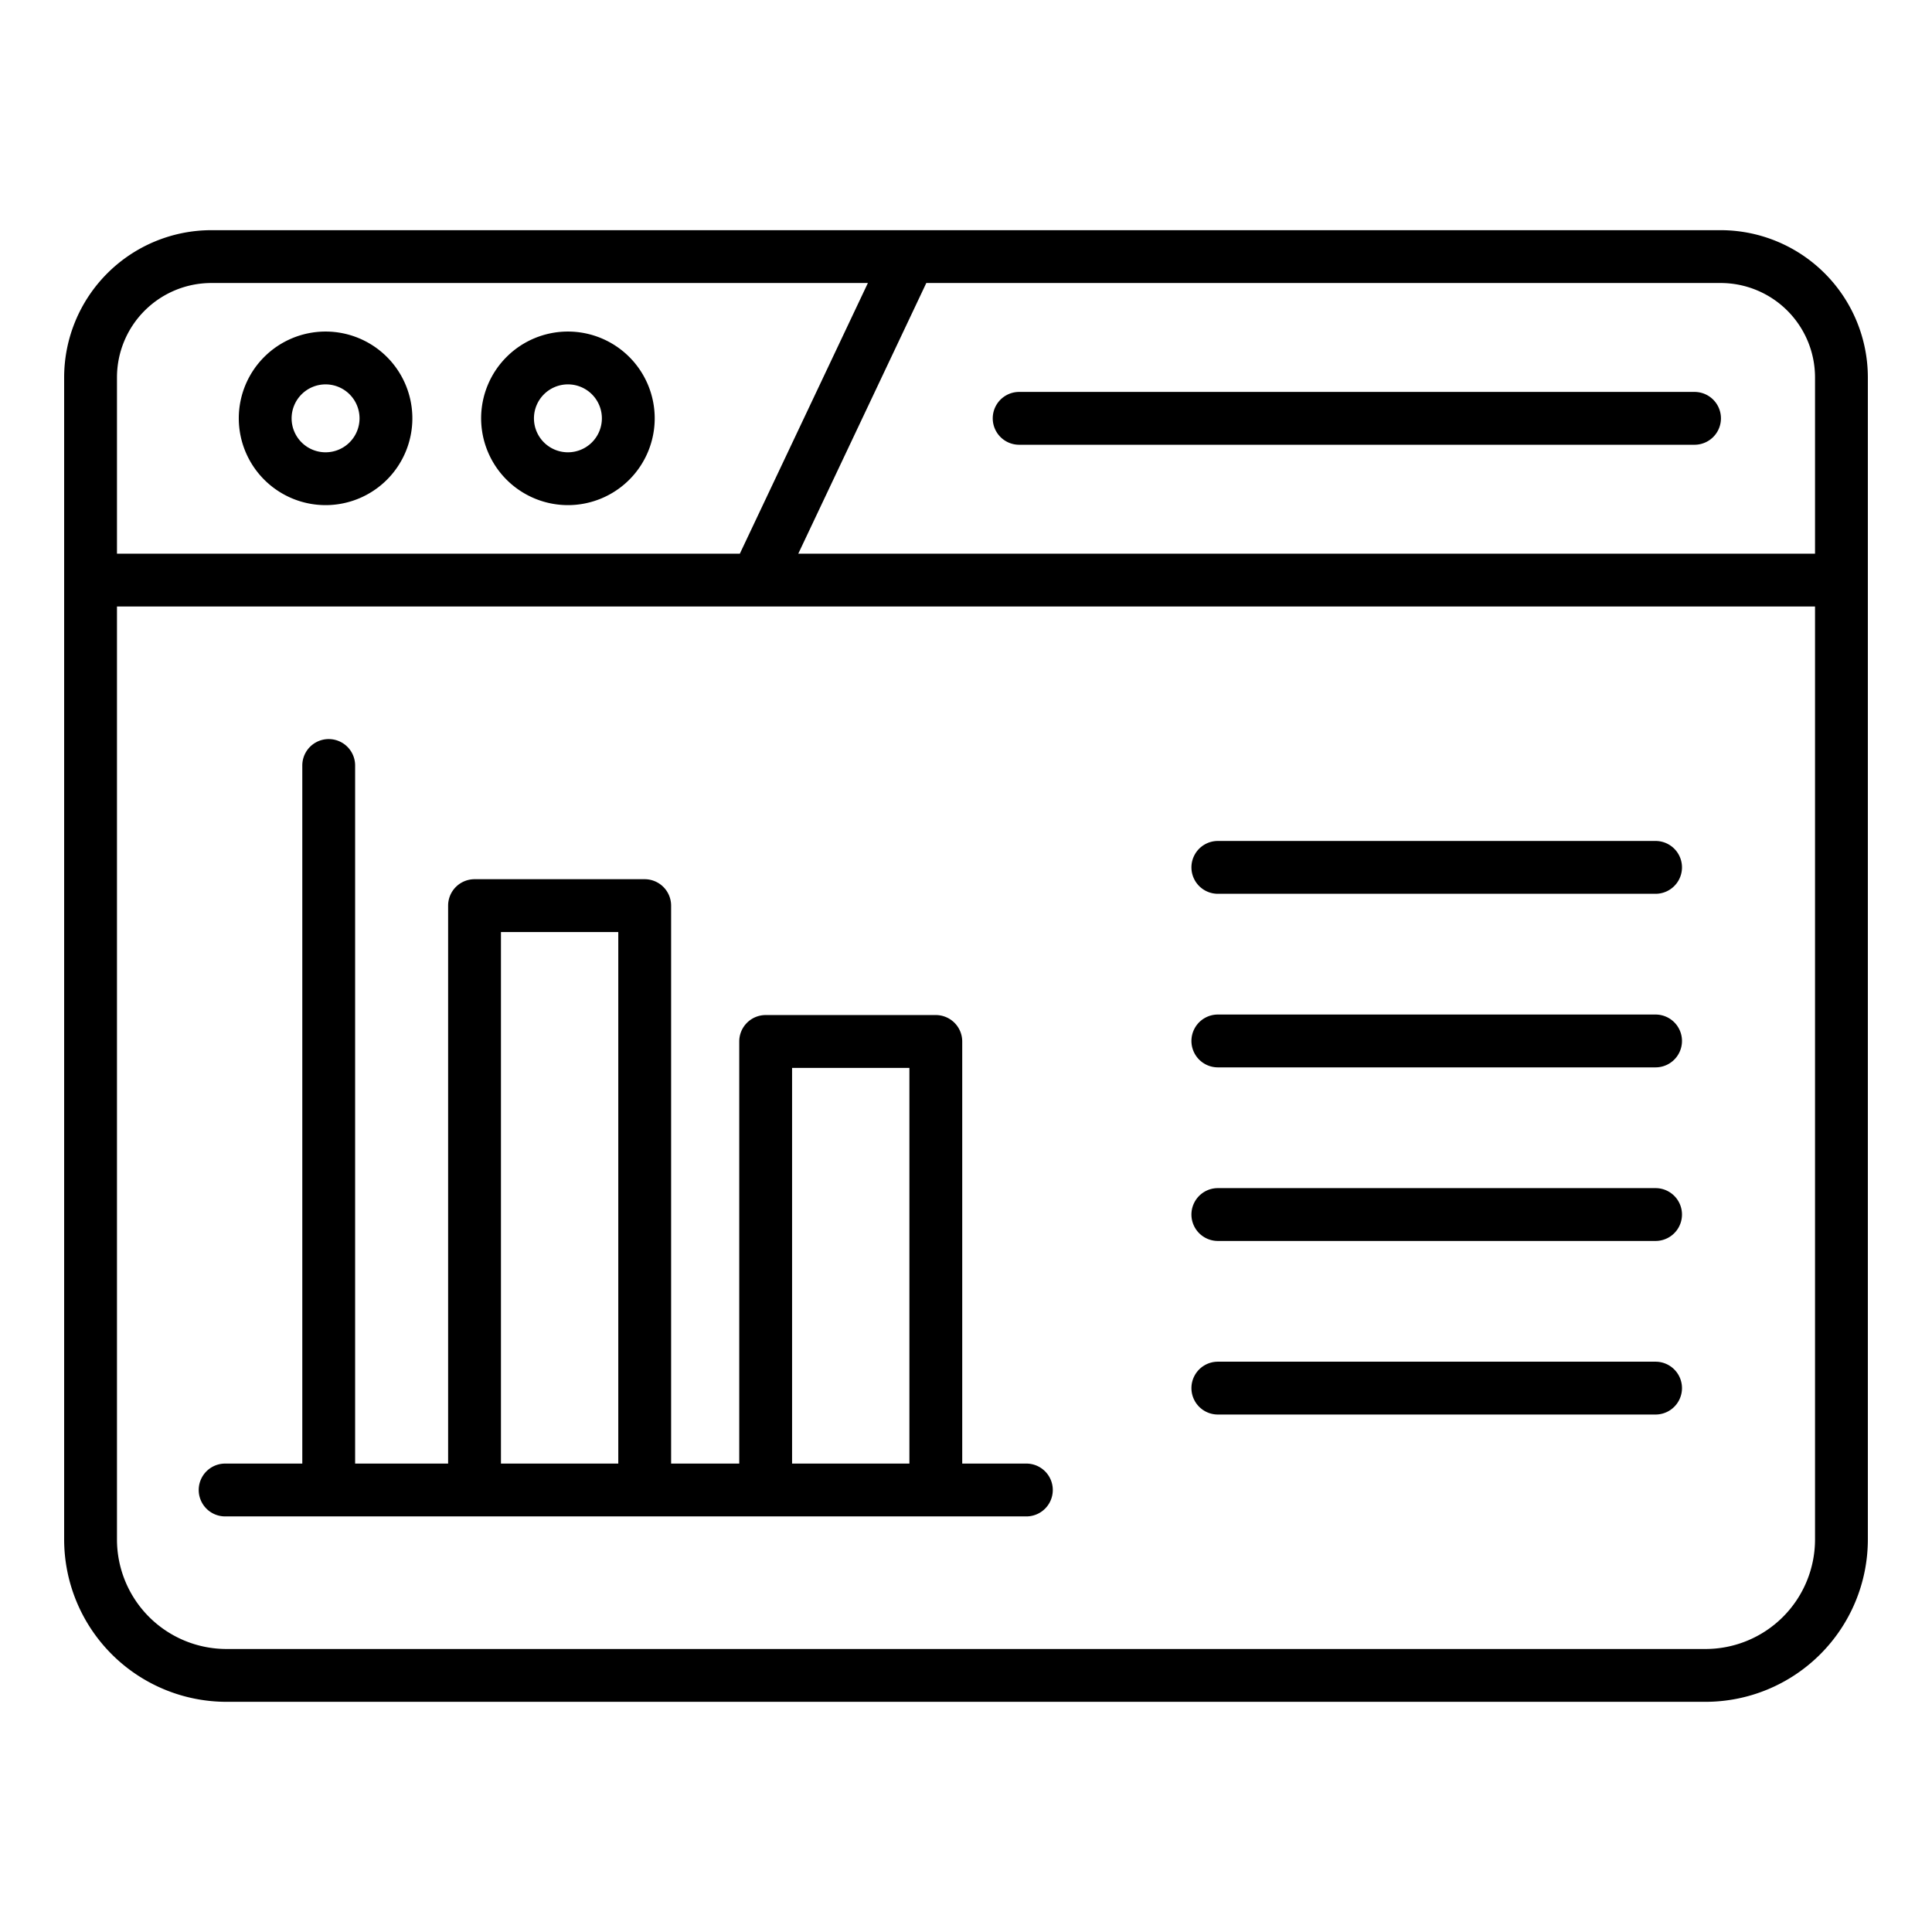
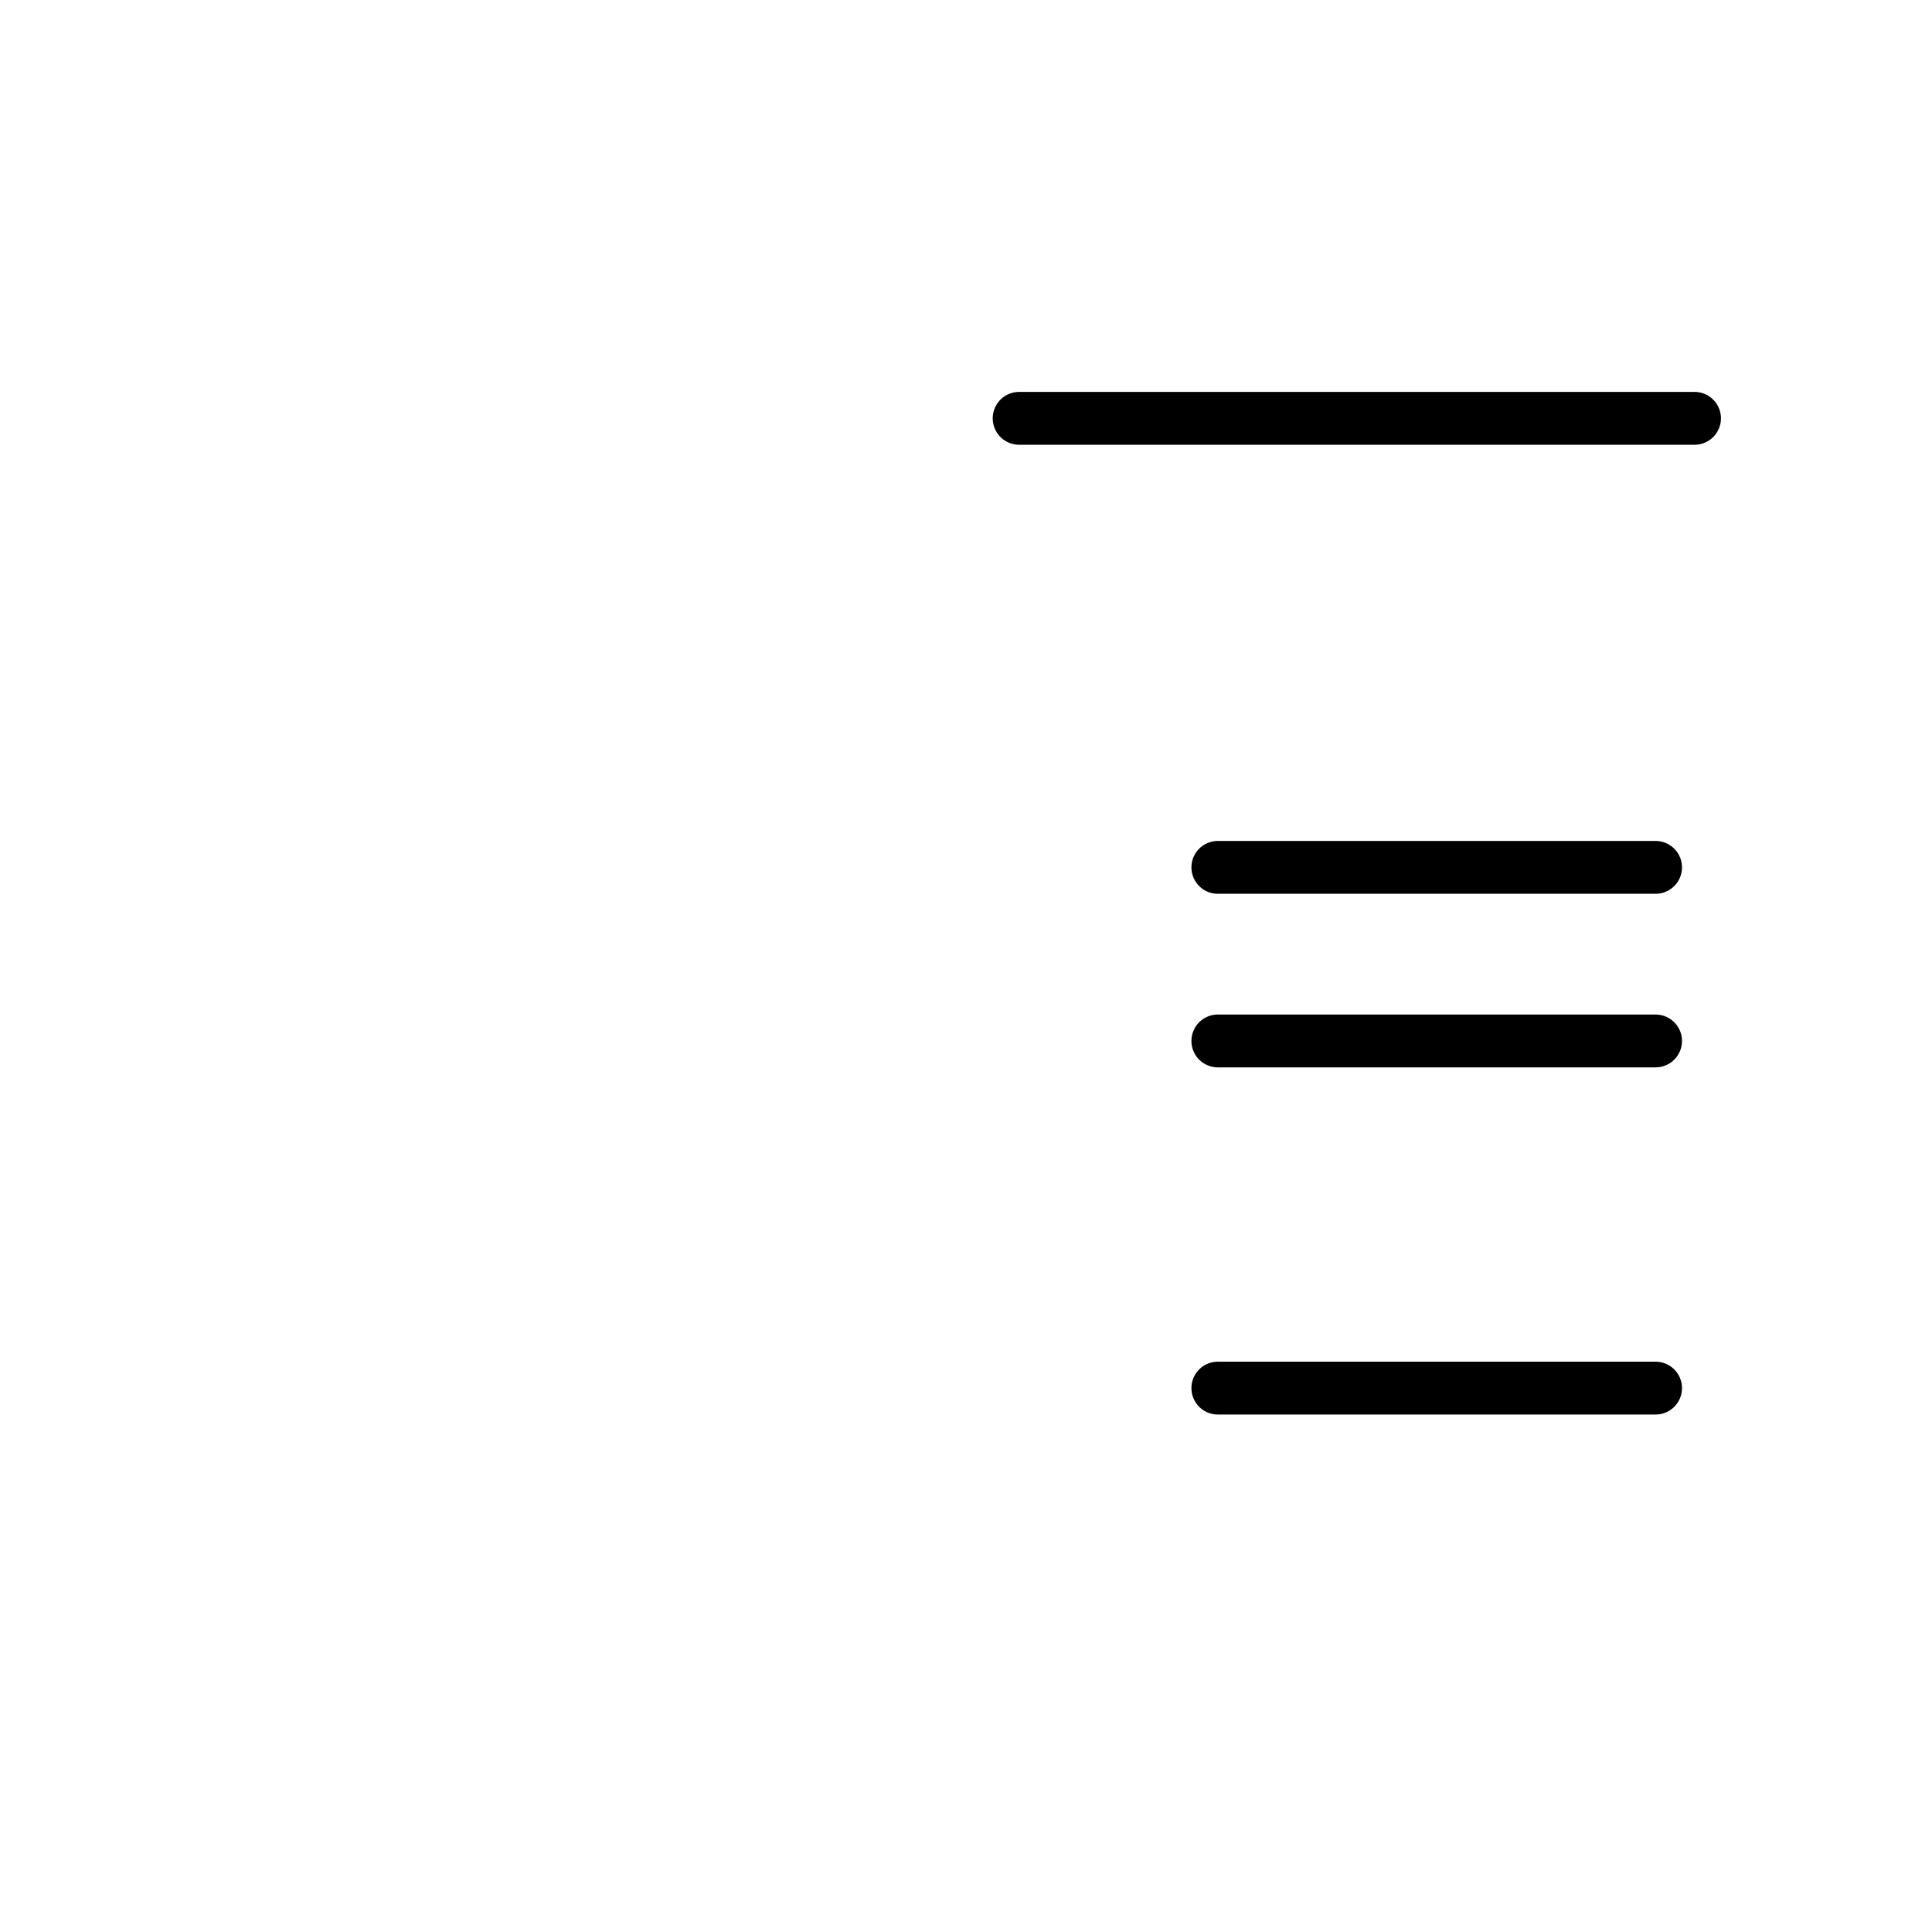
<svg xmlns="http://www.w3.org/2000/svg" width="128" height="128" viewBox="0 0 128 128">
  <title>Analysis</title>
-   <path d="M114,15.25H14A9.761,9.761,0,0,0,4.25,25v77A10.762,10.762,0,0,0,15,112.75h98A10.762,10.762,0,0,0,123.75,102V25A9.761,9.761,0,0,0,114,15.25ZM120.25,25V36.683H52.888L61.37,18.75H114A6.257,6.257,0,0,1,120.25,25ZM14,18.75H57.5L49.016,36.683H7.75V25A6.257,6.257,0,0,1,14,18.75Zm99,90.5H15A7.258,7.258,0,0,1,7.75,102V40.183h112.5V102A7.258,7.258,0,0,1,113,109.25Z" />
-   <path d="M21.57,33.466a5.75,5.75,0,1,0-5.75-5.75A5.756,5.756,0,0,0,21.57,33.466Zm0-8a2.25,2.25,0,1,1-2.25,2.25A2.253,2.253,0,0,1,21.57,25.466Z" />
-   <path d="M37.626,33.466a5.75,5.75,0,1,0-5.75-5.75A5.756,5.756,0,0,0,37.626,33.466Zm0-8a2.25,2.25,0,1,1-2.25,2.25A2.253,2.253,0,0,1,37.626,25.466Z" />
  <path d="M67.522,29.466h44.745a1.75,1.75,0,0,0,0-3.5H67.522a1.75,1.75,0,0,0,0,3.5Z" />
-   <path d="M68,96.966H63.75V69A1.751,1.751,0,0,0,62,67.25H50.727A1.75,1.75,0,0,0,48.977,69V96.966H44.463V60a1.751,1.751,0,0,0-1.75-1.75H31.439A1.751,1.751,0,0,0,29.689,60V96.966H23.528V50.716a1.75,1.75,0,0,0-3.5,0v46.25H14.916a1.75,1.75,0,1,0,0,3.5H68a1.75,1.75,0,0,0,0-3.5Zm-34.811,0V61.75h7.774V96.966Zm19.288,0V70.75H60.25V96.966Z" />
  <path d="M109.686,55.716h-29a1.75,1.75,0,0,0,0,3.5h29a1.75,1.75,0,0,0,0-3.5Z" />
  <path d="M109.686,67.216h-29a1.75,1.75,0,0,0,0,3.5h29a1.75,1.75,0,0,0,0-3.5Z" />
-   <path d="M109.686,78.716h-29a1.75,1.75,0,0,0,0,3.5h29a1.75,1.75,0,0,0,0-3.5Z" />
  <path d="M109.686,90.216h-29a1.75,1.75,0,0,0,0,3.5h29a1.75,1.75,0,0,0,0-3.5Z" />
</svg>